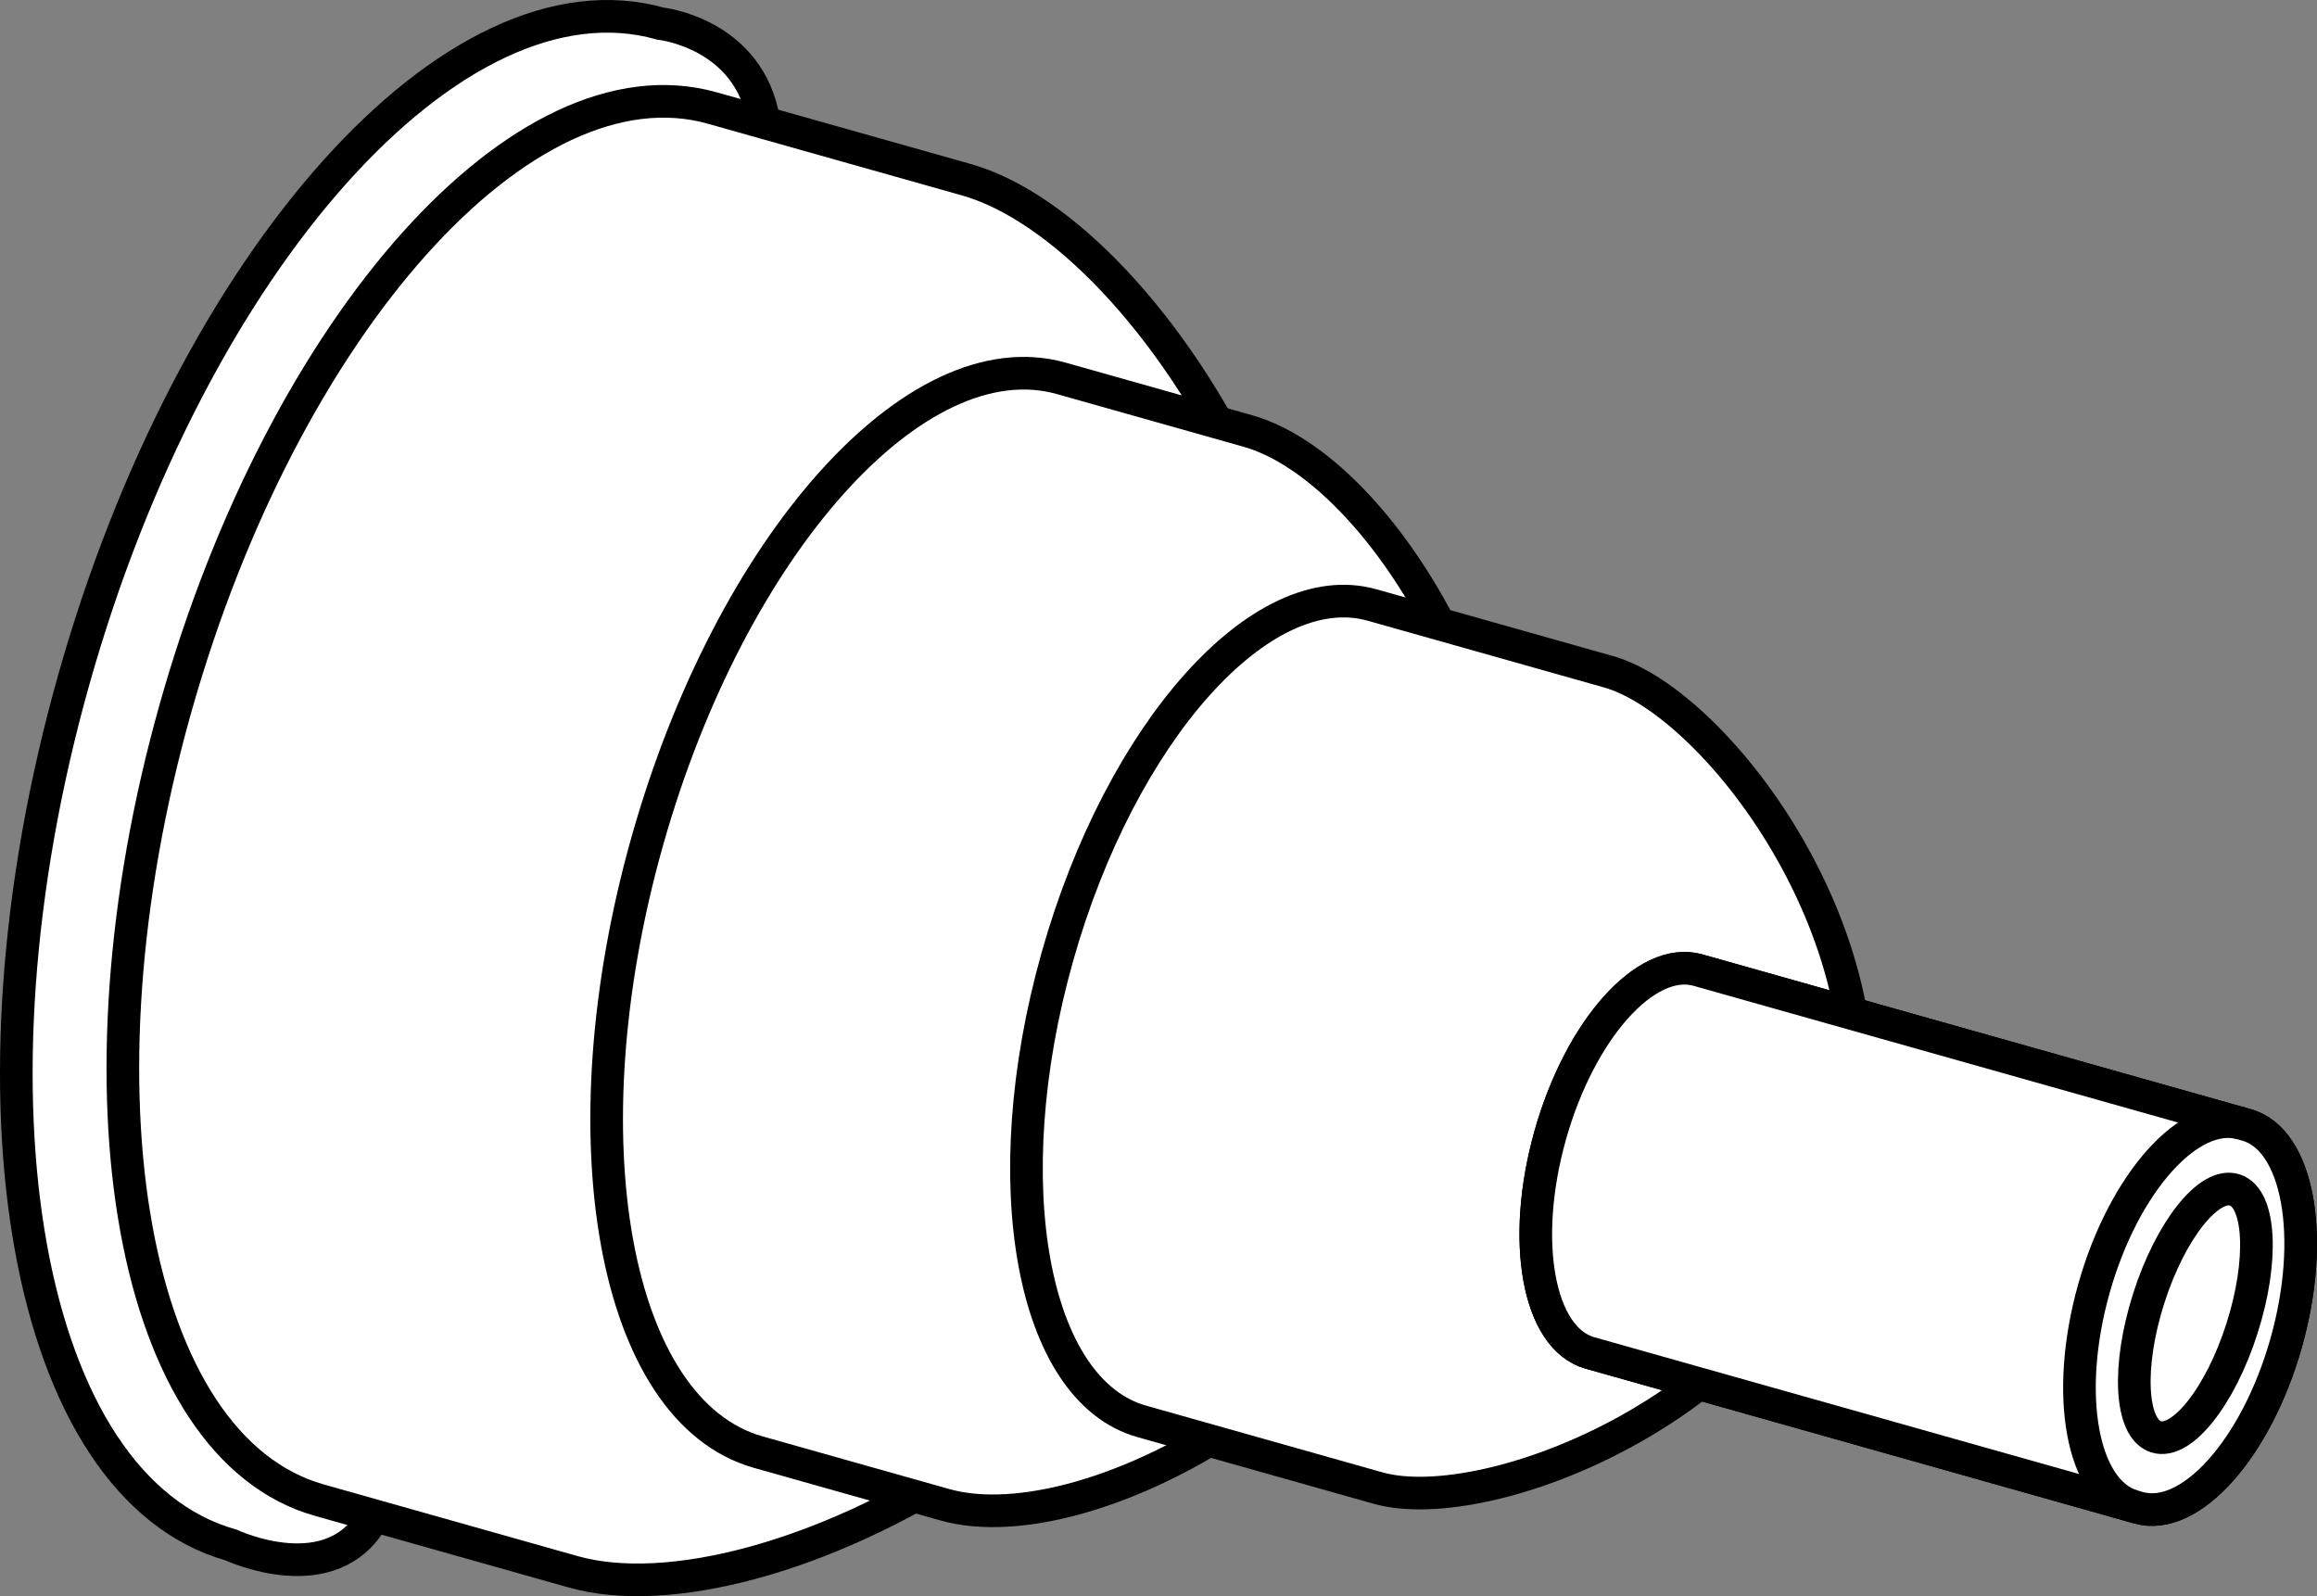
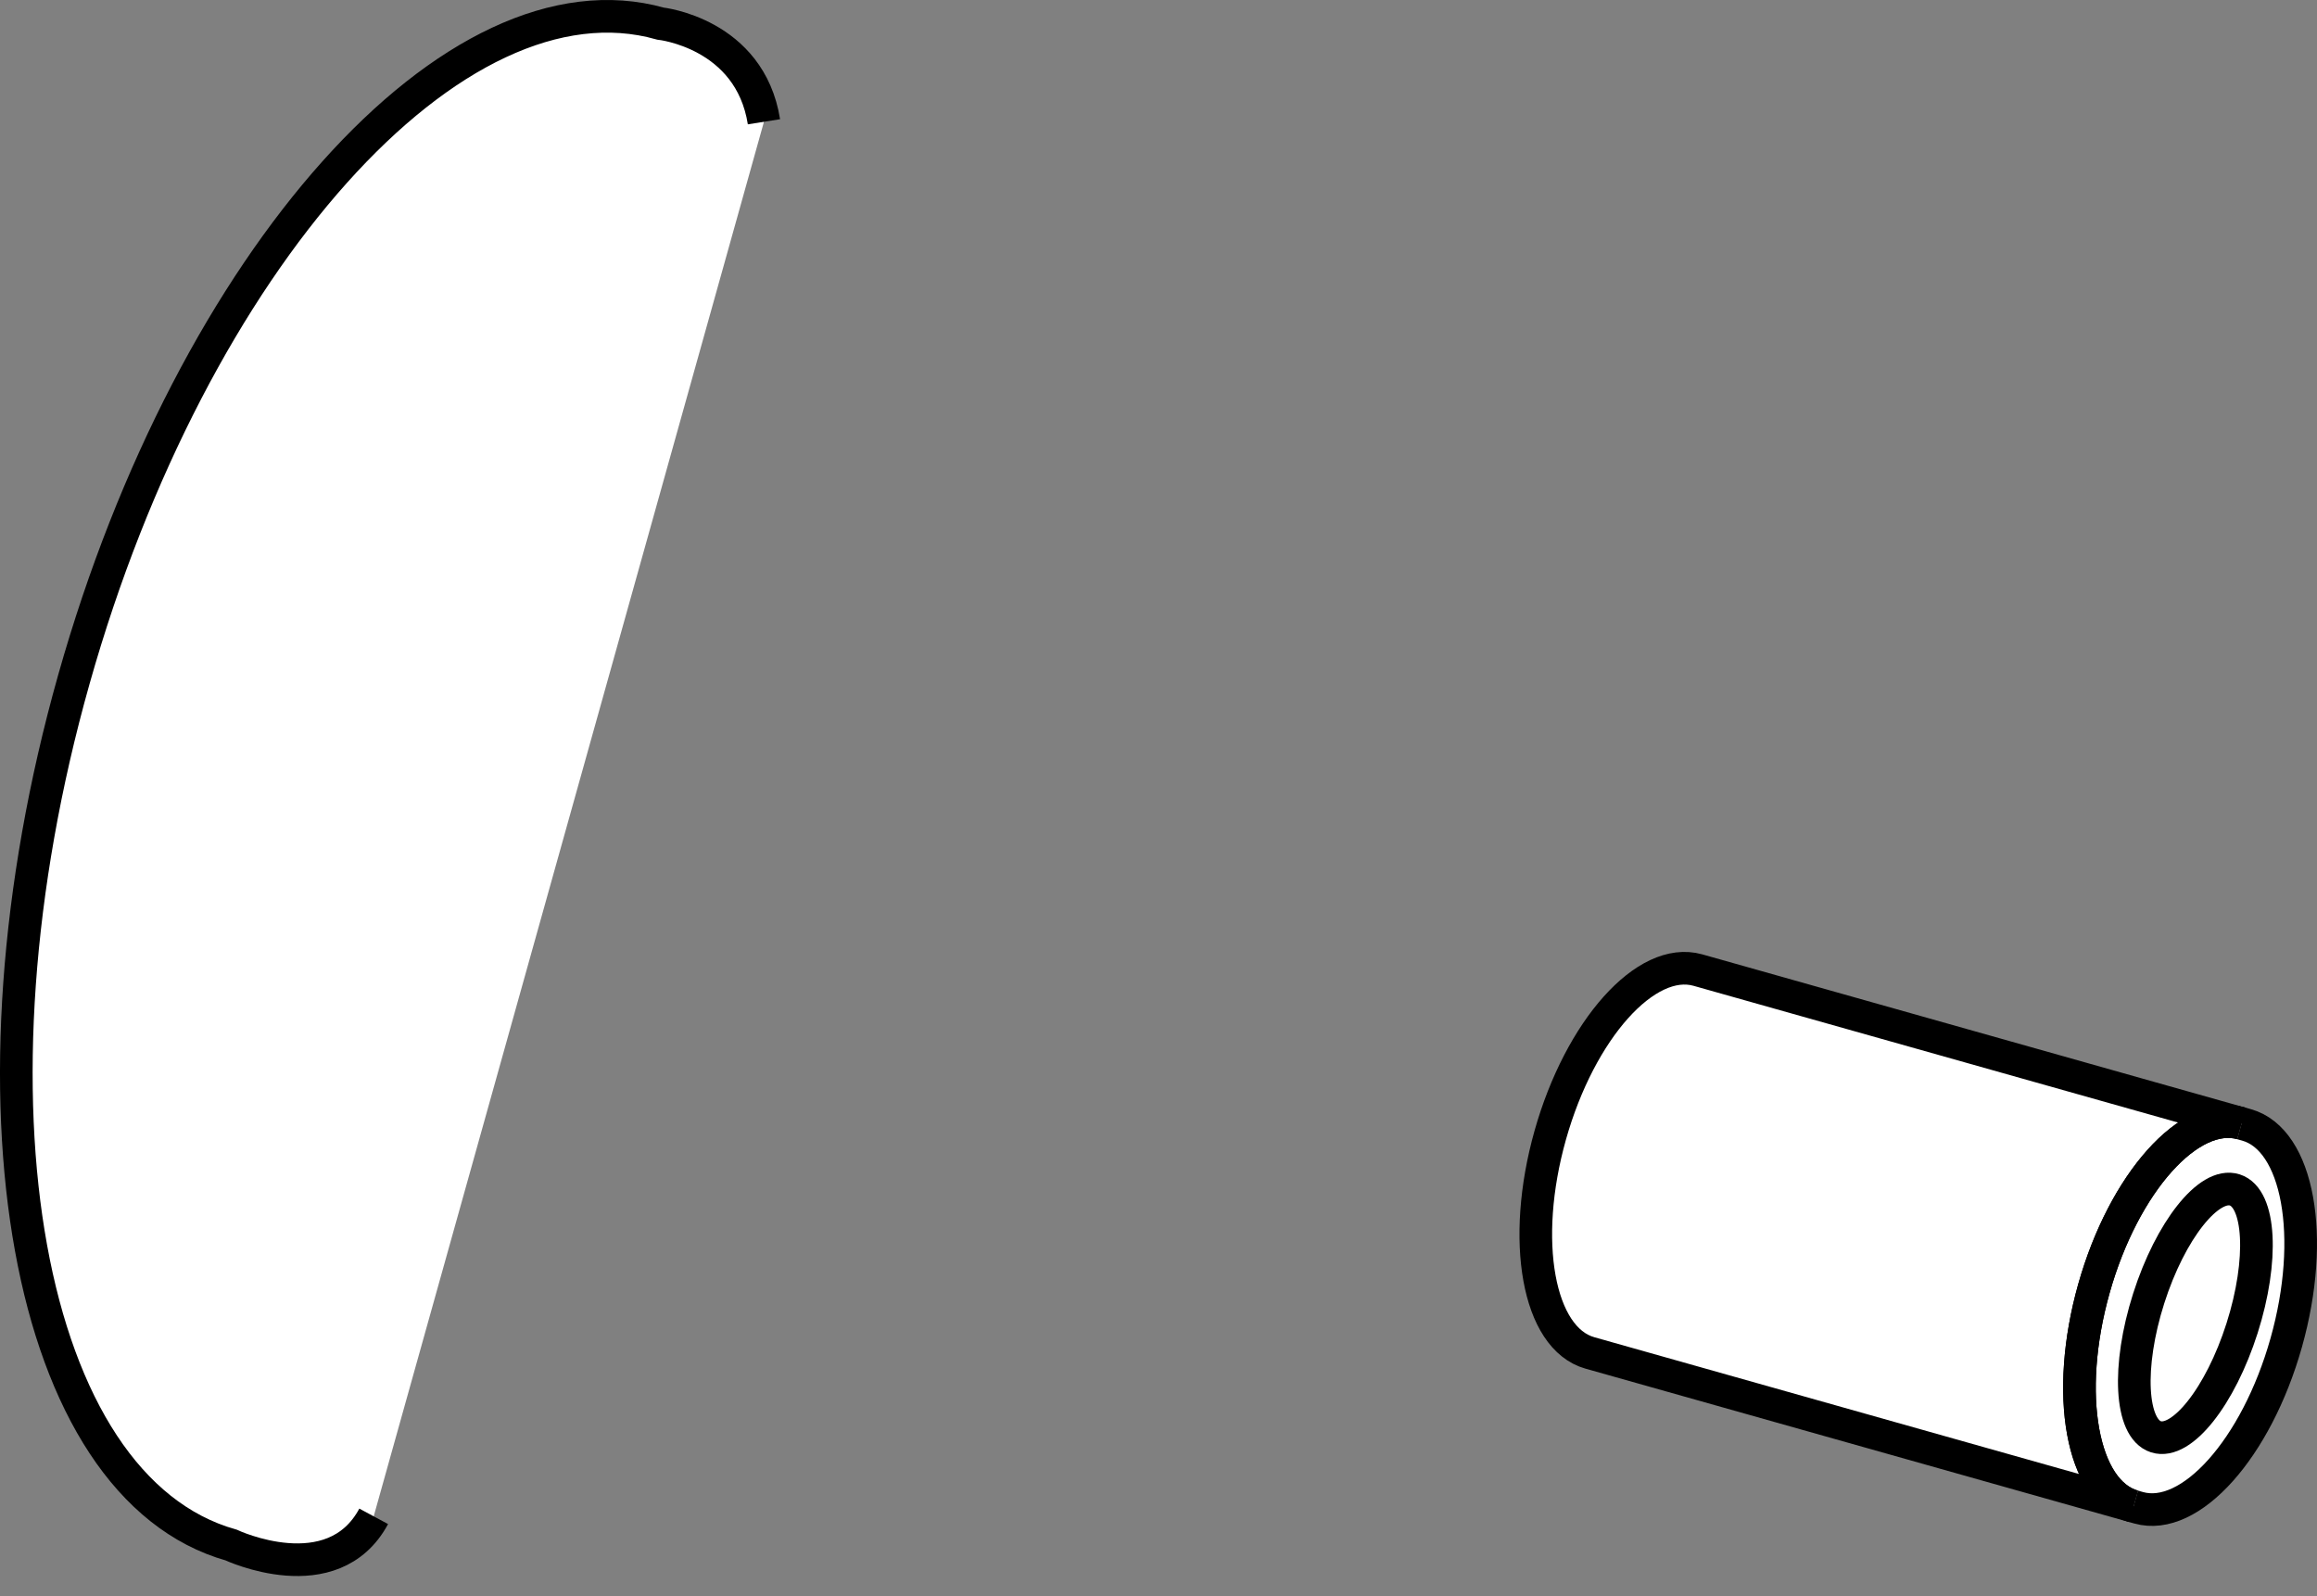
<svg xmlns="http://www.w3.org/2000/svg" version="1.1" id="image_1_" x="0px" y="0px" width="56.8px" height="39.128px" viewBox="0 0 56.8 39.128" enable-background="new 0 0 56.8 39.128" xml:space="preserve">
  <rect x="0" y="0" width="56.8" height="39.128" fill="#808080" stroke="none" />
  <path fill="#FFFFFF" stroke="#000000" stroke-width="0.8" stroke-miterlimit="10" d="M18.728,2.985  c-0.345-2.173-2.537-2.406-2.537-2.406C11.155-0.842,4.717,6.355,1.811,16.654S0.631,36.454,5.667,37.875  c0,0,2.487,1.167,3.494-0.704" />
-   <path fill="#FFFFFF" stroke="#000000" stroke-width="0.8" stroke-miterlimit="10" d="M17.461,2.648  C12.853,1.347,6.962,7.933,4.303,17.357S3.223,35.475,7.831,36.775l6.225,1.757  c4.608,1.3,15.258-3.943,17.917-13.367S28.294,5.705,23.686,4.404L17.461,2.648z" />
-   <path fill="#FFFFFF" stroke="#000000" stroke-width="0.8" stroke-miterlimit="10" d="M26.017,9.275  c-3.554-1.003-8.098,4.077-10.149,11.345s-0.833,13.974,2.721,14.977l4.573,1.29  c3.554,1.003,11.403-3.144,13.454-10.413s-2.473-14.907-6.027-15.909L26.017,9.275z" />
-   <path fill="#FFFFFF" stroke="#000000" stroke-width="0.8" stroke-miterlimit="10" d="M33.636,14.831  c-2.702-0.762-6.157,3.099-7.716,8.626s-0.633,10.624,2.069,11.386l5.793,1.635  c2.702,0.762,9.884-2.048,11.443-7.574s-3.094-11.676-5.796-12.438L33.636,14.831z" />
  <g>
    <path fill="#FFFFFF" stroke="#000000" stroke-width="0.8" stroke-miterlimit="10" d="M41.622,23.78   c-1.267-0.357-2.887,1.453-3.618,4.045s-0.297,4.982,0.97,5.34l13.453,3.796   c1.267,0.357,2.887-1.453,3.618-4.045s0.297-4.982-0.97-5.34L41.622,23.78z" />
    <path fill="#FFFFFF" stroke="#000000" stroke-width="0.8" stroke-miterlimit="10" d="M54.95,27.54   c-1.267-0.357-2.887,1.453-3.618,4.045s-0.297,4.982,0.97,5.34" />
  </g>
-   <path fill="#FFFFFF" stroke="#000000" stroke-width="0.8" stroke-miterlimit="10" d="M41.622,23.78  c-1.267-0.357-2.887,1.453-3.618,4.045s-0.297,4.982,0.97,5.34l13.453,3.796  c1.267,0.357,2.887-1.453,3.618-4.045s0.297-4.982-0.97-5.34L41.622,23.78z" />
  <path fill="none" stroke="#000000" stroke-width="0.8" stroke-miterlimit="10" d="M54.95,27.54  c-1.267-0.357-2.887,1.453-3.618,4.045s-0.297,4.982,0.97,5.34" />
  <ellipse transform="matrix(0.304 -0.953 0.953 0.304 6.785 73.671)" fill="#FFFFFF" stroke="#000000" stroke-width="0.8" stroke-miterlimit="4" cx="53.791" cy="32.194" rx="3.175" ry="1.201" />
</svg>